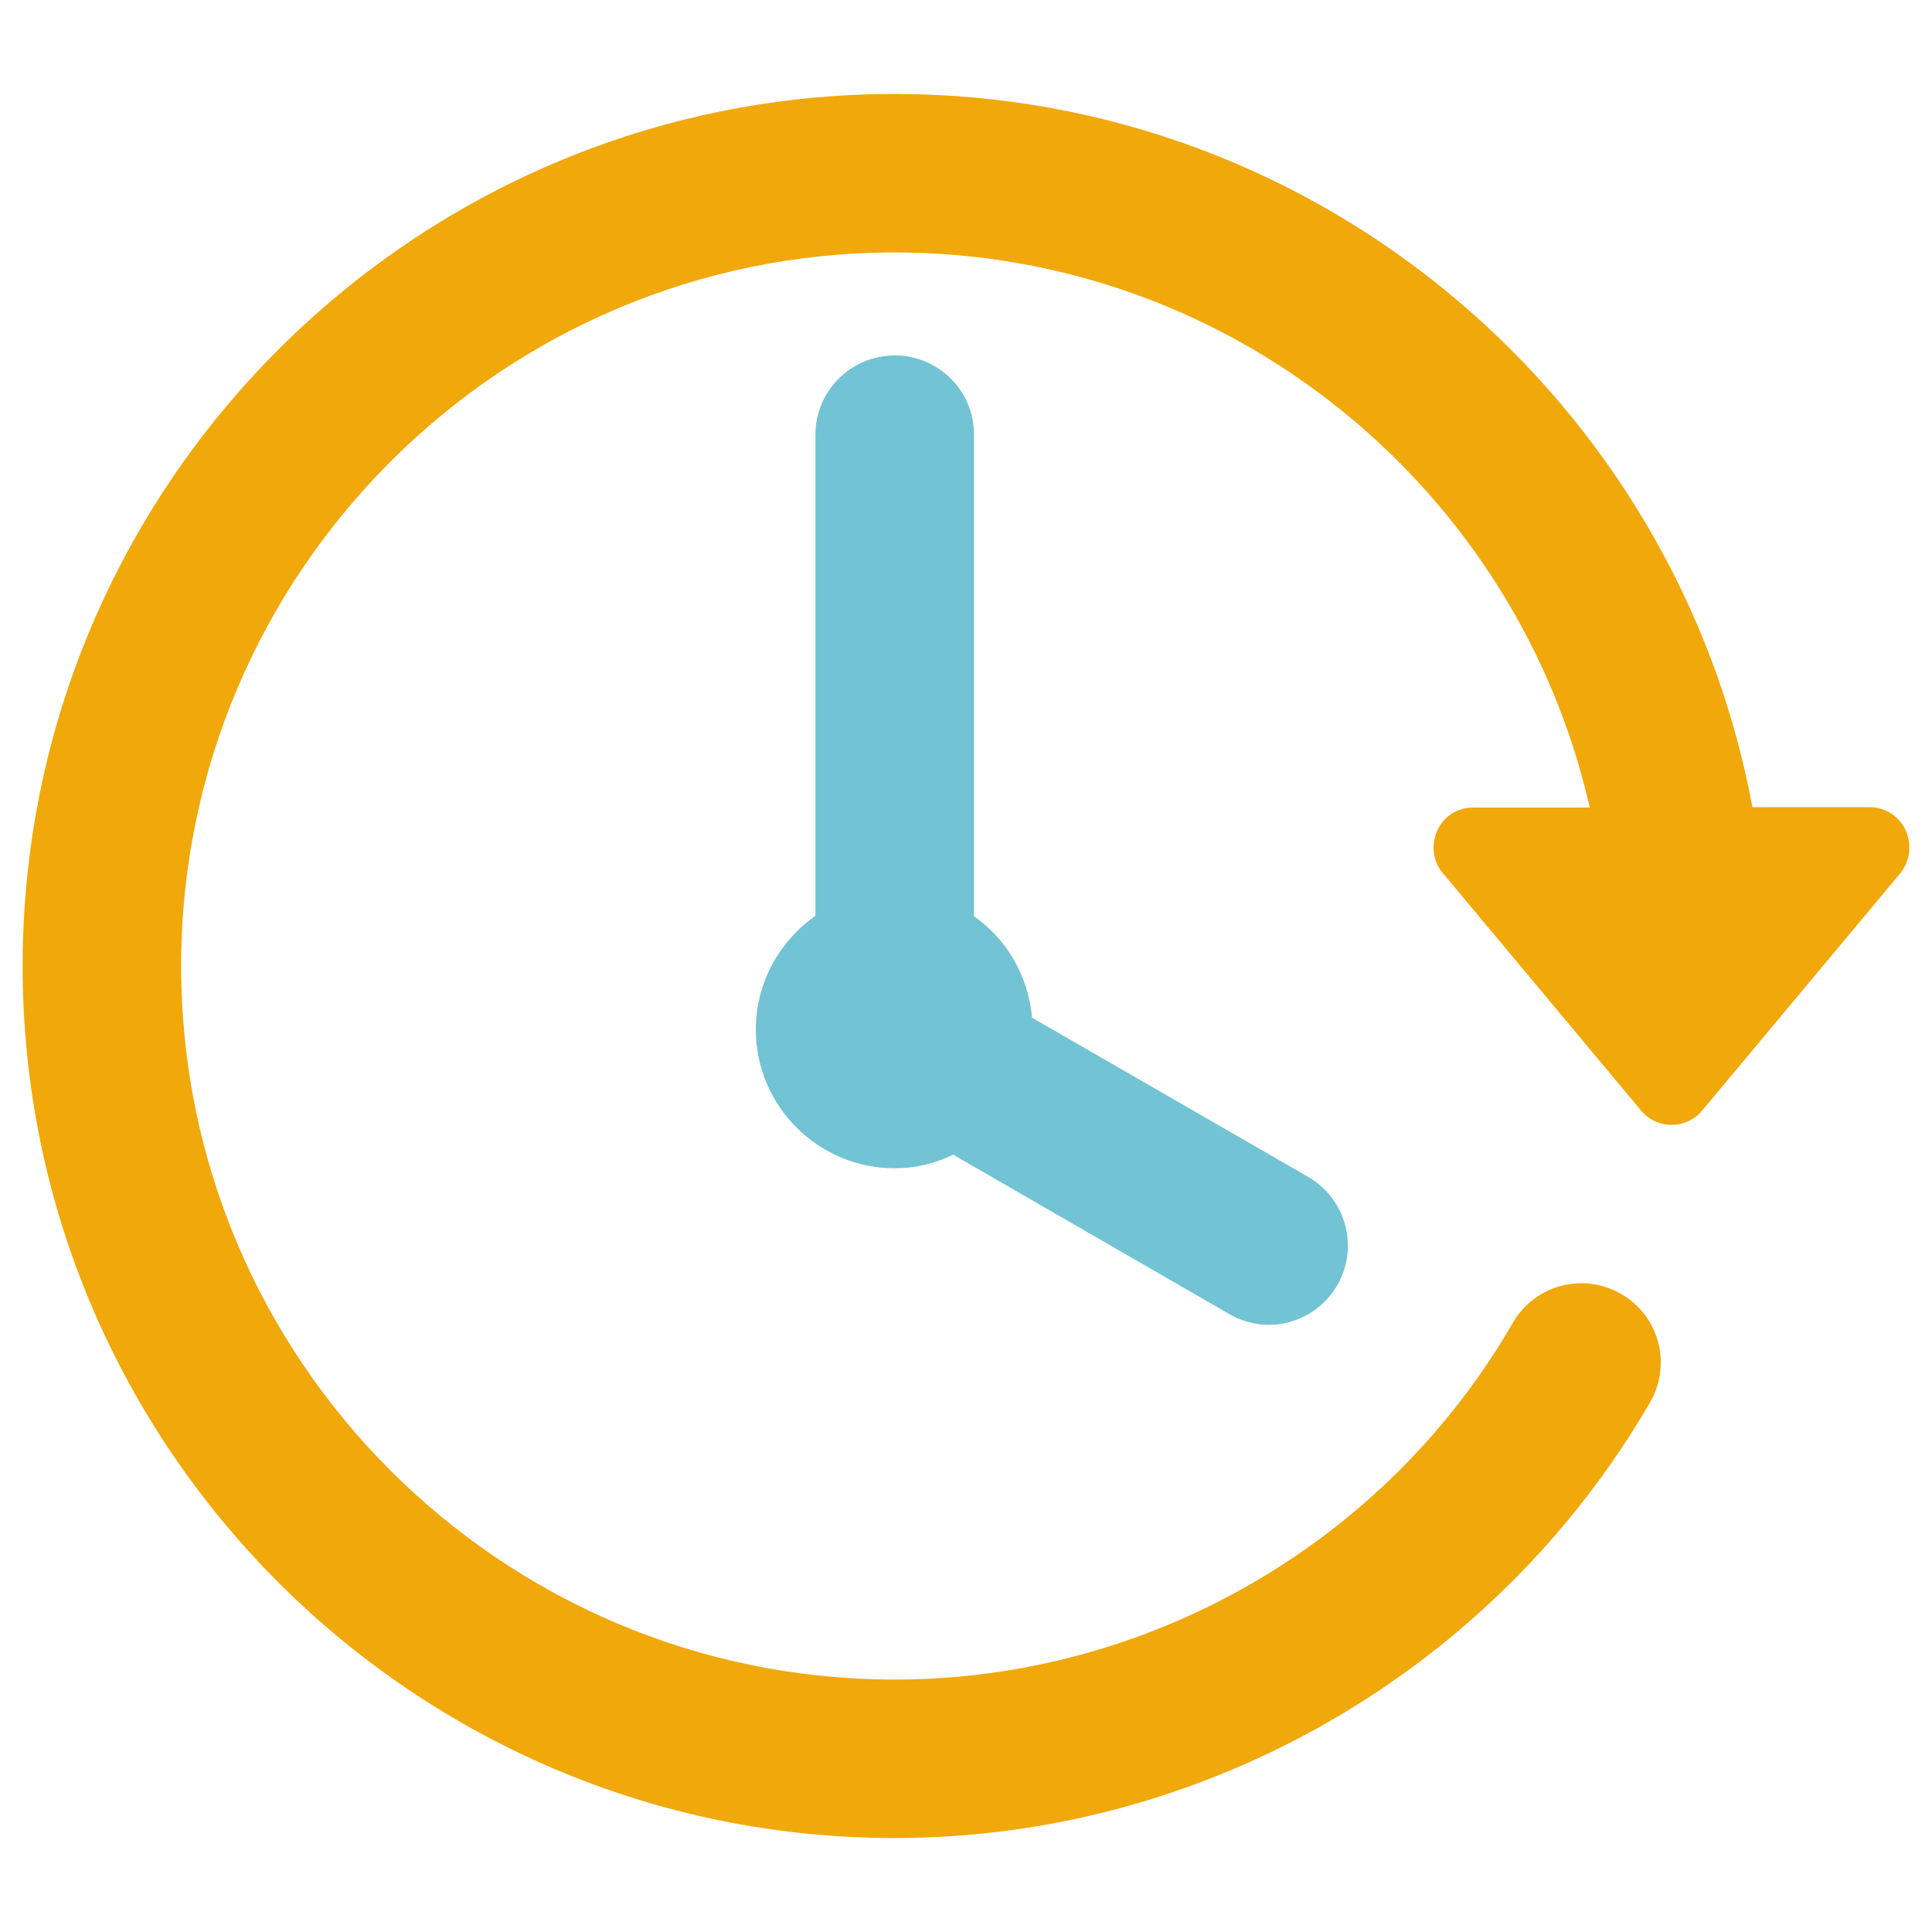
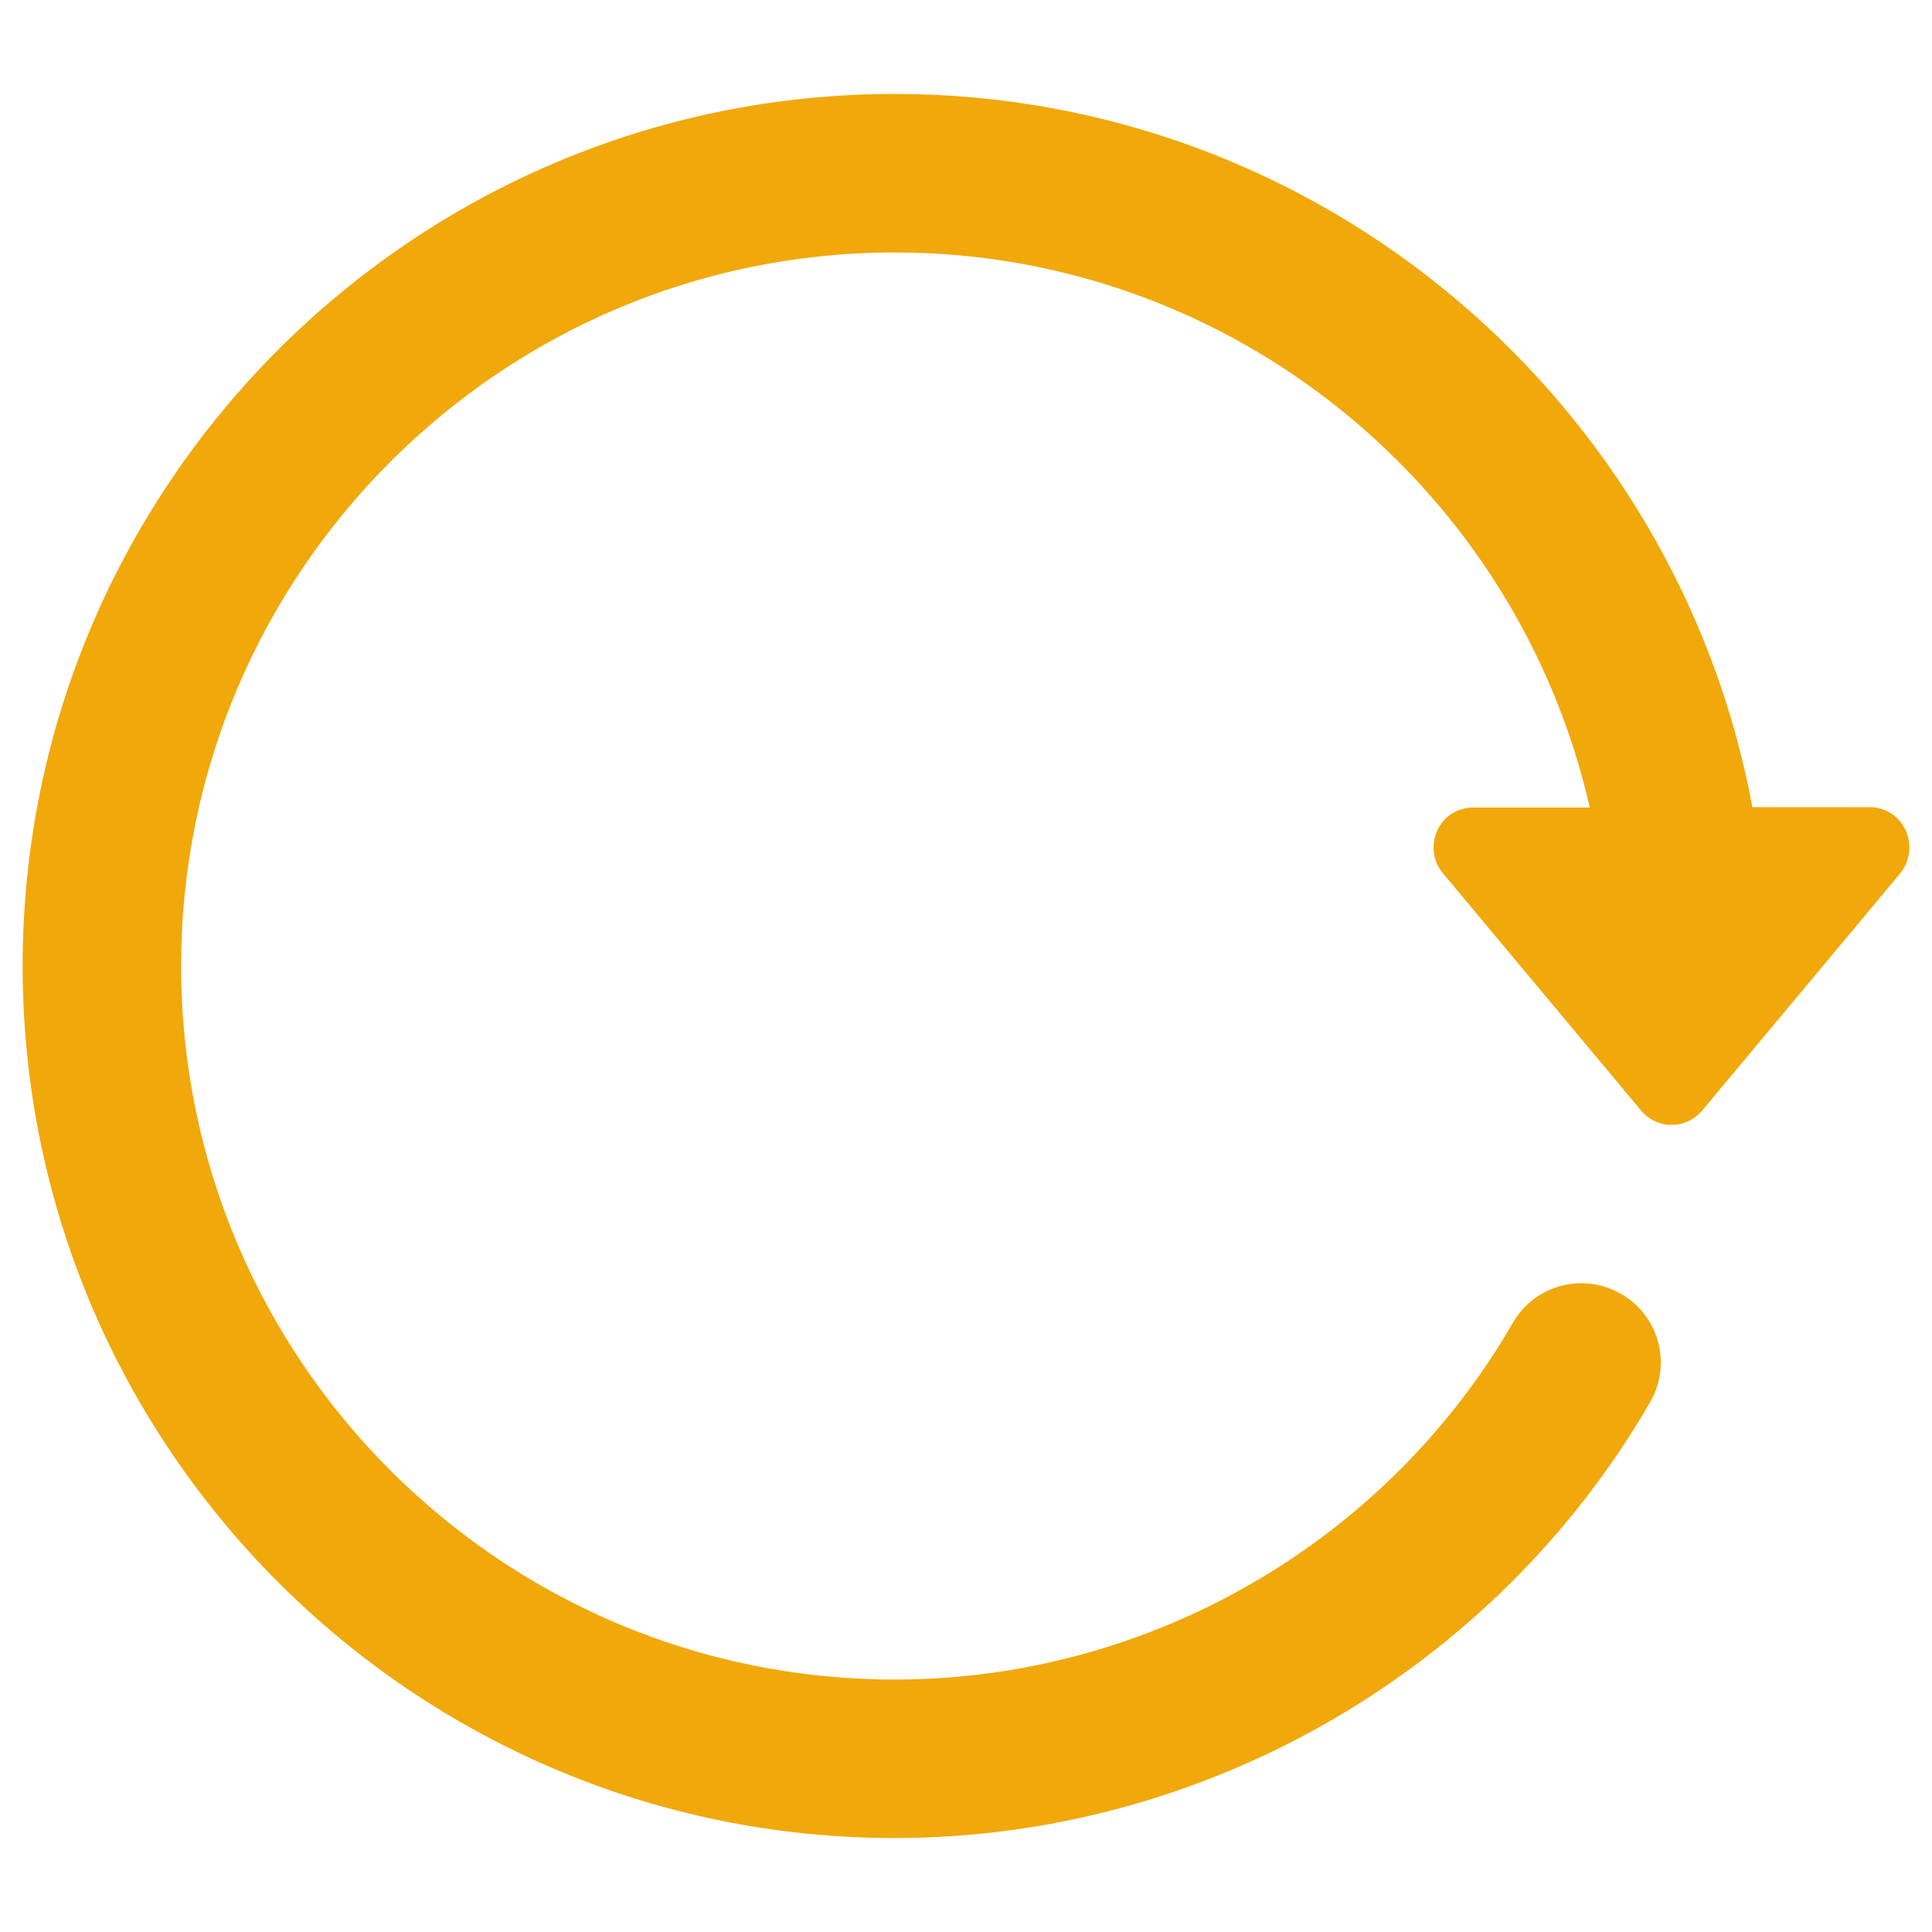
<svg xmlns="http://www.w3.org/2000/svg" version="1.1" id="Layer_1" x="0px" y="0px" viewBox="0 0 512 512" style="enable-background:new 0 0 512 512;" xml:space="preserve">
  <style type="text/css">
	.st0{fill:#F1A80A;}
	.st1{fill:#72C3D4;}
</style>
  <g>
    <path class="st0" d="M505,220c-1.7-3.7-5.4-6.1-9.5-6.1h-31.1C444.5,106.6,350.2,24.9,237.1,24.9C109.7,24.9,6,128.5,6,256   s103.7,231.1,231.1,231.1c82.2,0,158.9-44.3,200.2-115.5c5.8-10.1,2.4-22.9-7.7-28.7c-10.1-5.8-22.9-2.4-28.7,7.7   c-33.7,58.3-96.5,94.5-163.8,94.5C132.8,445.1,48,360.3,48,256S132.9,66.9,237.1,66.9c89.8,0,165.1,63,184.2,147.1h-30.9   c-4.1,0-7.8,2.3-9.5,6.1c-1.7,3.7-1.2,8.1,1.4,11.2l52.6,63c2,2.4,4.9,3.8,8.1,3.8c3.1,0,6.1-1.4,8.1-3.8l52.6-63   C506.2,228.1,506.7,223.7,505,220z" />
-     <path class="st1" d="M237.1,94.2c-11.6,0-21,9.4-21,21v127.5c-9.5,6.7-15.8,17.7-15.8,30.1c0,20.3,16.5,36.8,36.8,36.8   c5.6,0,10.8-1.3,15.5-3.6l73.1,42.2c3.3,1.9,6.9,2.9,10.5,2.9c7.2,0,14.3-3.8,18.2-10.5c5.8-10.1,2.3-22.9-7.7-28.7l-73.2-42.2   c-1-11.1-6.7-20.8-15.4-26.9V115.2C258.2,103.6,248.7,94.2,237.1,94.2z" />
  </g>
</svg>